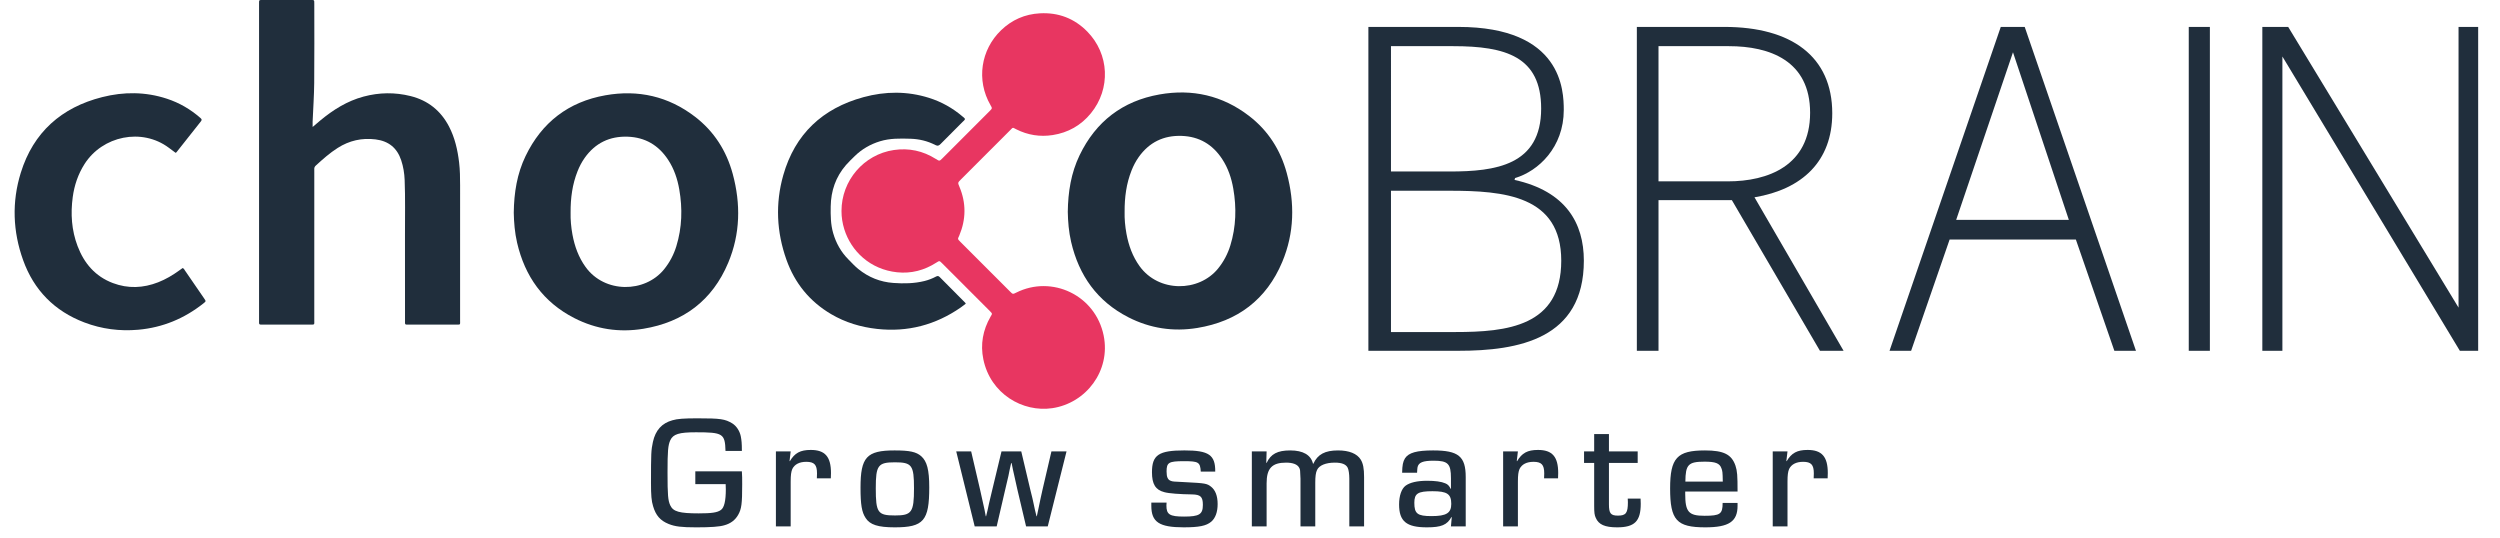
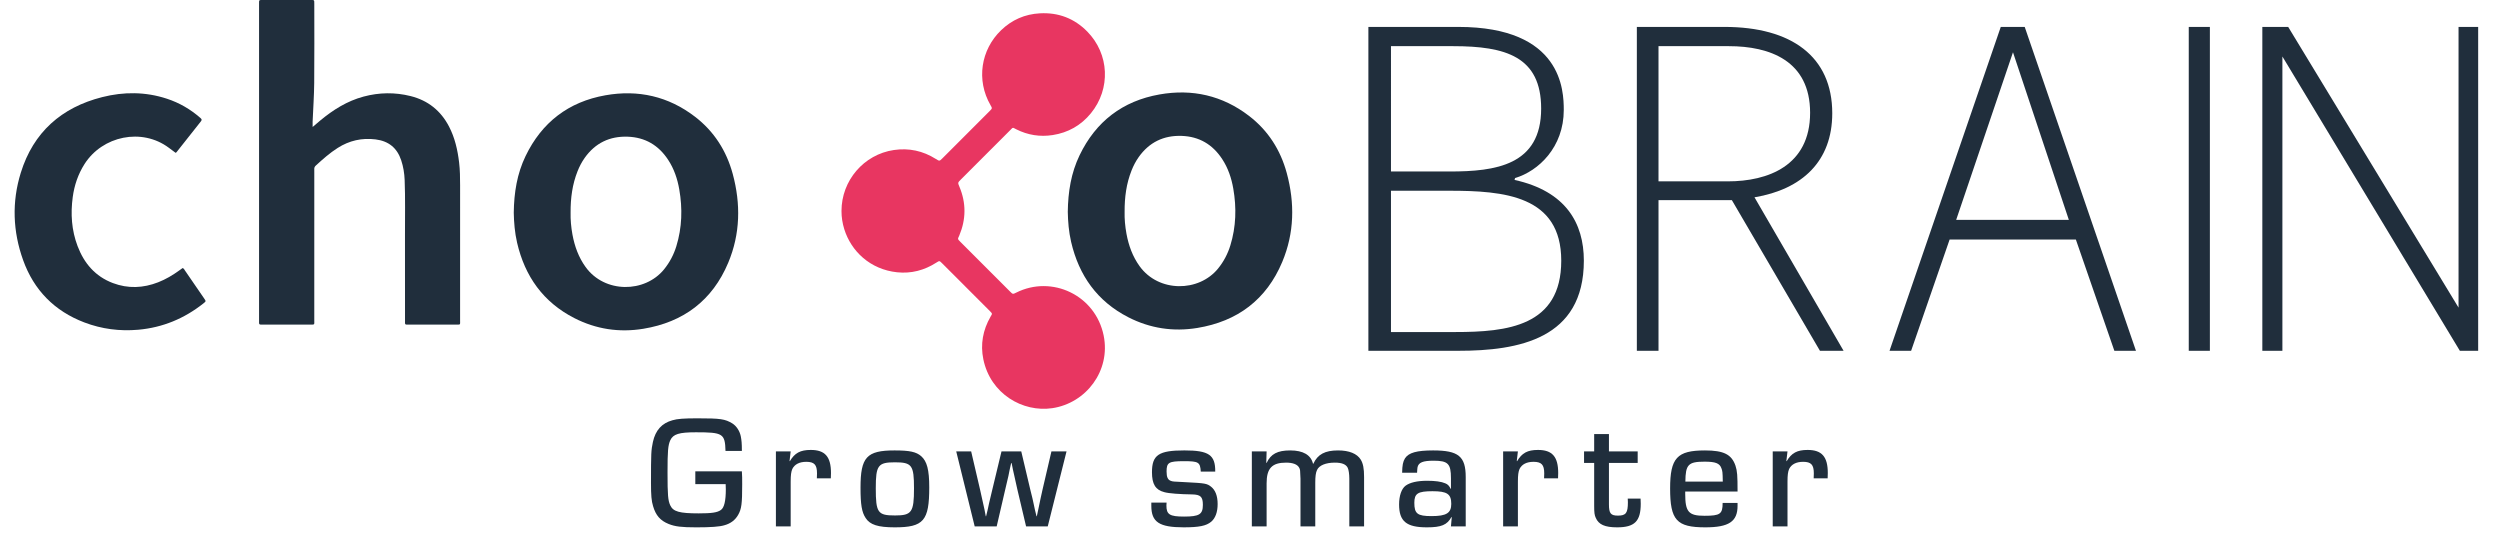
<svg xmlns="http://www.w3.org/2000/svg" version="1.1" id="Ebene_1" x="0px" y="0px" width="1012px" height="217.972px" viewBox="20.5 14.528 1012 217.972" enable-background="new 20.5 14.528 1012 217.972">
  <g transform="matrix(4.167,0,0,4.167,0,0)">
    <path fill="#202E3C" d="M35.29,15.822c0.284-0.242,0.51-0.438,0.741-0.63c1.253-1.039,2.611-1.893,4.2-2.321   c1.521-0.41,3.052-0.433,4.58-0.05c1.687,0.423,2.93,1.418,3.732,2.963c0.567,1.093,0.831,2.27,0.976,3.482   c0.089,0.741,0.097,1.485,0.097,2.23c0,4.359,0.001,8.717-0.001,13.076c0,0.508,0.066,0.444-0.431,0.446   c-1.476,0.003-2.951,0.003-4.427,0c-0.552-0.001-0.493,0.077-0.493-0.474c-0.002-2.745,0.004-5.49-0.003-8.235   c-0.005-1.779,0.038-3.559-0.032-5.337c-0.026-0.65-0.128-1.288-0.333-1.908c-0.4-1.21-1.228-1.88-2.497-2.037   c-1.328-0.164-2.546,0.113-3.671,0.828c-0.773,0.49-1.452,1.095-2.124,1.71c-0.112,0.102-0.166,0.21-0.154,0.36   c0.008,0.096,0.001,0.193,0.001,0.289c0,4.786,0,9.572-0.001,14.358c0,0.493,0.07,0.445-0.435,0.446   c-1.503,0.002-3.007,0.001-4.51,0.001c-0.083,0-0.165-0.003-0.248-0.001c-0.12,0.003-0.176-0.053-0.172-0.174   c0.004-0.097,0-0.193,0-0.29c0-10.193,0-20.386,0-30.579c0-0.014,0-0.028,0-0.041c0.004-0.492-0.047-0.445,0.442-0.446   c1.504-0.001,3.007-0.001,4.51,0c0.432,0,0.414-0.044,0.414,0.39c0,2.552,0.017,5.104-0.008,7.655   c-0.012,1.254-0.101,2.508-0.154,3.761C35.284,15.444,35.29,15.594,35.29,15.822z" />
    <path fill="#202E3C" d="M114.169,24.079c-0.016,0.646,0.045,1.386,0.181,2.12c0.211,1.136,0.593,2.201,1.277,3.149   c1.854,2.567,5.752,2.528,7.622,0.225c0.546-0.673,0.94-1.424,1.193-2.248c0.557-1.814,0.608-3.658,0.284-5.518   c-0.179-1.027-0.507-2.002-1.084-2.878c-0.927-1.409-2.225-2.182-3.923-2.241c-1.758-0.061-3.159,0.618-4.181,2.058   c-0.288,0.406-0.515,0.846-0.698,1.309C114.342,21.315,114.161,22.631,114.169,24.079z M108.649,24.07   c0.024-1.957,0.322-3.784,1.142-5.492c1.58-3.288,4.182-5.282,7.765-5.916c3.18-0.563,6.115,0.099,8.697,2.081   c1.856,1.424,3.059,3.309,3.668,5.557c0.79,2.919,0.739,5.826-0.438,8.63c-1.536,3.661-4.345,5.774-8.249,6.415   c-2.34,0.385-4.594,0.042-6.706-1.04c-3.015-1.544-4.797-4.05-5.555-7.318C108.745,26.003,108.666,25.001,108.649,24.07z" />
    <path fill="#202E3C" d="M60.35,24.158c-0.016,0.646,0.045,1.387,0.181,2.12c0.211,1.136,0.593,2.201,1.277,3.148   c1.854,2.567,5.752,2.529,7.622,0.225c0.546-0.673,0.94-1.424,1.193-2.248c0.556-1.814,0.608-3.658,0.284-5.518   c-0.179-1.027-0.507-2.002-1.084-2.878c-0.927-1.409-2.225-2.182-3.923-2.242c-1.758-0.061-3.159,0.618-4.181,2.058   c-0.288,0.406-0.515,0.846-0.698,1.309C60.522,21.395,60.341,22.71,60.35,24.158z M54.829,24.15   c0.024-1.958,0.321-3.784,1.142-5.492c1.58-3.288,4.182-5.282,7.764-5.916c3.18-0.563,6.115,0.099,8.697,2.081   c1.856,1.424,3.059,3.309,3.668,5.557c0.79,2.919,0.739,5.826-0.438,8.63c-1.536,3.661-4.345,5.774-8.248,6.415   c-2.34,0.385-4.594,0.042-6.706-1.04c-3.015-1.544-4.797-4.05-5.555-7.318C54.925,26.083,54.846,25.081,54.829,24.15z" />
    <path fill="#202E3C" d="M21.98,18.333c-0.217-0.162-0.438-0.325-0.658-0.49c-2.627-1.965-6.452-1.155-8.192,1.58   c-0.625,0.983-0.988,2.057-1.144,3.204c-0.22,1.624-0.115,3.223,0.469,4.765c0.634,1.674,1.718,2.947,3.43,3.593   c1.471,0.555,2.944,0.493,4.4-0.076c0.736-0.288,1.41-0.688,2.049-1.151c0.11-0.08,0.221-0.158,0.324-0.232   c0.135,0.043,0.172,0.157,0.233,0.245c0.626,0.908,1.251,1.817,1.873,2.727c0.172,0.251,0.172,0.259-0.07,0.451   c-1.861,1.479-3.966,2.357-6.341,2.569c-1.8,0.16-3.555-0.068-5.24-0.709c-2.901-1.104-4.9-3.137-5.947-6.05   c-1.004-2.793-1.107-5.659-0.227-8.492c1.222-3.934,3.948-6.345,7.912-7.348c2.096-0.53,4.205-0.525,6.282,0.157   c1.207,0.396,2.286,1.021,3.242,1.859c0.11,0.097,0.197,0.17,0.067,0.332c-0.8,1.002-1.591,2.011-2.386,3.017   C22.041,18.301,22.014,18.311,21.98,18.333z" />
-     <path fill="#202E3C" d="M98.739,32.989c-0.158,0.12-0.316,0.248-0.483,0.364c-2.456,1.702-5.163,2.416-8.142,2.085   c-1.583-0.176-3.075-0.624-4.45-1.433c-2.092-1.231-3.538-3.013-4.347-5.288c-0.96-2.699-1.088-5.465-0.306-8.216   c1.136-3.995,3.812-6.493,7.793-7.577c2.115-0.576,4.251-0.596,6.364,0.069c1.212,0.381,2.3,0.991,3.265,1.817   c0.082,0.07,0.179,0.127,0.23,0.238c-0.036,0.125-0.147,0.192-0.232,0.278c-0.71,0.714-1.426,1.422-2.132,2.14   c-0.161,0.164-0.28,0.231-0.521,0.106c-0.755-0.391-1.57-0.583-2.421-0.608c-0.992-0.03-1.983-0.051-2.949,0.245   c-0.939,0.288-1.767,0.763-2.469,1.453c-0.285,0.28-0.577,0.555-0.839,0.857c-0.998,1.152-1.459,2.508-1.483,4.021   c-0.014,0.869-0.007,1.737,0.236,2.582c0.283,0.986,0.771,1.854,1.497,2.581c0.312,0.312,0.608,0.641,0.952,0.919   c0.993,0.801,2.114,1.256,3.396,1.35c1.024,0.076,2.035,0.059,3.034-0.189c0.389-0.097,0.761-0.242,1.114-0.429   c0.144-0.077,0.24-0.075,0.36,0.047c0.823,0.835,1.652,1.663,2.478,2.494C98.704,32.913,98.713,32.941,98.739,32.989z" />
    <path fill="#E83661" d="M86.666,23.988c-0.004-2.958,2.164-5.498,5.091-5.929c1.455-0.214,2.82,0.079,4.07,0.866   c0.357,0.225,0.357,0.227,0.639-0.055c1.531-1.531,3.062-3.063,4.592-4.595c0.262-0.262,0.263-0.264,0.085-0.572   c-1.409-2.437-0.938-5.389,1.026-7.279c1.048-1.009,2.309-1.567,3.779-1.644c1.798-0.095,3.337,0.494,4.588,1.766   c2.155,2.192,2.301,5.561,0.36,7.941c-0.965,1.184-2.22,1.888-3.718,2.12c-1.225,0.19-2.411,0.004-3.528-0.557   c-0.396-0.199-0.293-0.221-0.617,0.102c-1.591,1.588-3.18,3.179-4.769,4.769c-0.311,0.311-0.309,0.31-0.145,0.7   c0.665,1.58,0.653,3.16-0.008,4.738c-0.149,0.355-0.212,0.305,0.114,0.632c1.609,1.609,3.217,3.219,4.827,4.828   c0.256,0.256,0.259,0.257,0.593,0.09c3.448-1.729,7.695,0.237,8.491,4.182c0.691,3.422-1.714,6.563-4.999,7.047   c-2.87,0.423-6-1.392-6.691-4.747c-0.301-1.459-0.044-2.847,0.699-4.14c0.167-0.291,0.21-0.274-0.067-0.55   c-1.551-1.55-3.1-3.102-4.651-4.652c-0.242-0.242-0.246-0.245-0.543-0.054c-1.166,0.749-2.445,1.086-3.817,0.941   c-2.61-0.277-4.466-2.042-5.134-4.198C86.757,25.168,86.665,24.585,86.666,23.988z" />
    <path fill="#202E3C" d="M137.85,37.566V6.101h8.734c10.1,0,10.247,6.202,10.247,8.071c0,3.602-2.44,5.928-4.733,6.612l-0.049,0.182   c4.977,1.095,6.733,4.195,6.733,7.843c0,7.615-6.343,8.755-12.198,8.755h-8.734V37.566z M140.045,20.146h5.709   c4.44,0,8.88-0.593,8.88-6.11c0-5.062-3.464-6.065-8.539-6.065h-6.05V20.146z M140.045,35.742h6.246   c5.026,0,10.295-0.547,10.295-6.931c0-6.338-5.562-6.795-10.881-6.795h-5.66V35.742z" />
    <path fill="#202E3C" d="M182.913,14.492c0,4.651-2.917,7.387-7.555,8.162l8.655,14.911h-2.295l-8.559-14.638h-7.125v14.638h-2.104   V6.101h8.512C178.945,6.101,182.913,8.974,182.913,14.492z M166.034,21.104h6.742c3.873,0,7.985-1.505,7.985-6.658   c0-5.062-3.921-6.475-7.89-6.475h-6.838v13.133H166.034z" />
    <path fill="#202E3C" d="M206.579,26.758h-12.266l-3.739,10.807h-2.098l10.807-31.464h2.326l10.807,31.464h-2.098L206.579,26.758z    M194.951,24.843h10.944l-5.426-16.279L194.951,24.843z" />
    <path fill="#202E3C" d="M219.597,37.566h-2.052V6.101h2.052V37.566z" />
    <path fill="#202E3C" d="M243.882,37.566L226.641,8.974v28.592h-1.949V6.101h2.512l16.549,27.269V6.101h1.906v31.464L243.882,37.566   L243.882,37.566z" />
  </g>
  <g>
    <path fill="#202E3C" d="M320.809,205.31c0.13,2.08,0.13,2.665,0.13,5.265c0,7.866-0.26,9.946-1.625,12.352   c-1.17,2.08-2.99,3.51-5.59,4.225c-1.885,0.585-5.525,0.845-11.311,0.845c-6.11,0-8.645-0.324-11.245-1.364   c-3.38-1.365-5.2-3.445-6.305-7.216c-0.65-2.08-0.845-4.42-0.845-9.36c0-12.155,0.065-13.26,0.78-16.641   c1.04-4.745,3.641-7.605,7.931-8.775c1.95-0.585,4.615-0.779,10.075-0.779c9.295,0,11.181,0.26,14.17,2.08   c1.625,1.039,2.925,2.99,3.38,5.135c0.325,1.689,0.455,2.925,0.455,5.98h-6.63c-0.195-7.021-1.04-7.541-11.96-7.541   c-6.825,0-9.23,0.715-10.4,3.25c-0.91,2.016-1.105,4.421-1.105,13.001c0,9.23,0.195,11.375,1.105,13.325   c1.17,2.535,3.705,3.25,11.505,3.25c5.2,0,7.541-0.324,8.97-1.364c1.365-0.91,2.015-3.705,2.015-8.386c0-0.325,0-1.17-0.065-2.08   h-12.285v-5.2H320.809z" />
    <path fill="#202E3C" d="M340.567,197.25l-0.455,3.899l0.13,0.065c1.95-3.315,4.225-4.551,8.45-4.551c5.785,0,8.19,2.73,8.19,9.36   c0,0.261,0,1.235-0.065,2.146h-5.655c0.065-0.91,0.065-1.43,0.065-2.016c0-3.51-1.105-4.68-4.355-4.68   c-2.795,0-4.745,1.04-5.655,2.925c-0.455,1.105-0.65,2.405-0.65,5.136v18.07h-5.98V197.25H340.567z" />
    <path fill="#202E3C" d="M393.411,199.199c2.34,2.08,3.25,5.525,3.25,12.611c0,13.52-2.275,16.185-13.976,16.185   c-6.76,0-10.01-1.04-11.766-3.77c-1.56-2.341-2.08-5.396-2.08-12.286c0-12.35,2.47-15.08,13.781-15.08   C388.796,196.859,391.396,197.444,393.411,199.199z M375.016,212.135c0,9.945,0.78,11.051,7.8,11.051   c6.76,0,7.67-1.301,7.67-10.986c0-9.359-0.845-10.529-7.735-10.529C375.926,201.67,375.016,202.904,375.016,212.135z" />
    <path fill="#202E3C" d="M444.631,227.605h-8.775l-3.575-15.146c-0.52-2.275-0.975-4.355-1.17-5.265l-0.585-2.601l-0.521-2.601   h-0.195l-0.585,2.601l-0.52,2.601c-0.13,0.649-0.65,2.859-1.235,5.265l-3.51,15.146h-8.905l-7.476-30.355h6.045l3.575,15.34   c0.78,3.51,0.845,3.705,1.82,8.19l0.52,2.73h0.13l0.65-2.665l0.585-2.73c0.195-0.78,0.65-2.665,1.3-5.461l3.705-15.404h7.995   l3.64,15.404c0.715,2.796,1.17,4.746,1.3,5.461l0.585,2.73l0.65,2.665h0.13l0.585-2.73c0.91-4.355,1.04-5.07,1.755-8.19   l3.575-15.34h6.11L444.631,227.605z" />
    <path fill="#202E3C" d="M506.574,205.439c-0.26-3.835-0.845-4.225-6.89-4.225c-6.045,0-6.956,0.52-6.956,4.16   c0,2.34,0.52,3.445,1.82,3.835c0.715,0.26,0.715,0.26,6.11,0.521c7.67,0.389,8.45,0.52,10.075,1.819   c1.755,1.365,2.665,3.771,2.665,7.021s-0.91,5.72-2.6,7.15c-2.015,1.689-4.94,2.274-11.18,2.274c-9.88,0-13.065-2.145-13.065-8.71   v-1.3h6.175c-0.065,0.455-0.065,0.975-0.065,1.17c0,3.64,1.3,4.485,7.15,4.485c6.175,0,7.605-0.91,7.605-4.745   c0-3.251-0.91-4.161-4.355-4.226c-4.875-0.064-9.425-0.391-11.245-0.91c-3.575-0.91-5.005-3.25-5.005-8.061   c0-7.02,2.73-8.84,13.13-8.84c9.88,0,12.545,1.82,12.48,8.58H506.574z" />
    <path fill="#202E3C" d="M533.223,197.25l-0.131,4.614l0.131,0.065c1.689-3.641,4.42-5.07,9.555-5.07c5.201,0,8.386,1.82,9.23,5.395   h0.131c1.754-3.834,4.744-5.395,10.01-5.395c4.485,0,7.67,1.3,9.166,3.705c0.975,1.561,1.364,3.641,1.364,7.086v19.955h-5.979   v-19.371c0-1.755-0.261-3.574-0.65-4.355c-0.715-1.43-2.405-2.08-5.2-2.08c-3.705,0-6.37,1.105-7.216,2.99   c-0.52,1.041-0.715,2.666-0.715,5.136v17.681h-5.98V208.3c-0.129-3.64-0.129-3.64-0.52-4.421c-0.715-1.364-2.535-2.08-5.33-2.08   c-5.721,0-7.865,2.341-7.865,8.386v17.421h-5.98V197.25H533.223z" />
-     <path fill="#202E3C" d="M588.082,205.895c0.064-3.055,0.324-4.484,1.17-5.85c1.495-2.275,4.745-3.186,11.375-3.186   c10.271,0,13.195,2.405,13.195,10.791v19.955h-5.979l0.325-3.705l-0.131-0.065c-1.755,3.186-4.095,4.16-9.945,4.16   c-8.32,0-11.245-2.47-11.245-9.295c0-3.445,0.976-6.306,2.601-7.54c1.755-1.301,4.68-2.016,8.775-2.016   c3.185,0,5.72,0.325,7.345,1.04c0.976,0.39,1.561,0.976,2.146,2.21h0.13v-4.29c0-5.851-1.17-7.085-7.021-7.085   c-4.355,0-6.045,0.715-6.5,2.6c-0.065,0.26-0.131,1.041-0.195,2.275H588.082z M593.021,218.05c0,4.421,1.235,5.396,6.955,5.396   c6.046,0,7.996-1.235,7.996-4.94c0-4.03-1.69-5.135-7.605-5.135S593.021,214.279,593.021,218.05z" />
+     <path fill="#202E3C" d="M588.082,205.895c0.064-3.055,0.324-4.484,1.17-5.85c1.495-2.275,4.745-3.186,11.375-3.186   c10.271,0,13.195,2.405,13.195,10.791v19.955h-5.979l0.325-3.705l-0.131-0.065c-1.755,3.186-4.095,4.16-9.945,4.16   c-8.32,0-11.245-2.47-11.245-9.295c0-3.445,0.976-6.306,2.601-7.54c1.755-1.301,4.68-2.016,8.775-2.016   c3.185,0,5.72,0.325,7.345,1.04c0.976,0.39,1.561,0.976,2.146,2.21h0.13v-4.29c0-5.851-1.17-7.085-7.021-7.085   c-4.355,0-6.045,0.715-6.5,2.6c-0.065,0.26-0.131,1.041-0.195,2.275H588.082z M593.021,218.05c0,4.421,1.235,5.396,6.955,5.396   c6.046,0,7.996-1.235,7.996-4.94c0-4.03-1.69-5.135-7.605-5.135S593.021,214.279,593.021,218.05" />
    <path fill="#202E3C" d="M634.946,197.25l-0.455,3.899l0.13,0.065c1.95-3.315,4.226-4.551,8.45-4.551c5.785,0,8.19,2.73,8.19,9.36   c0,0.261,0,1.235-0.065,2.146h-5.655c0.065-0.91,0.065-1.43,0.065-2.016c0-3.51-1.104-4.68-4.355-4.68   c-2.795,0-4.745,1.04-5.655,2.925c-0.455,1.105-0.649,2.405-0.649,5.136v18.07h-5.98V197.25H634.946z" />
    <path fill="#202E3C" d="M683.436,201.93H671.8V218.7c0,3.64,0.715,4.55,3.641,4.55c3.25,0,4.03-1.04,4.03-5.46   c0-0.455,0-0.715-0.065-1.43h5.2c0.065,0.845,0.065,1.819,0.065,2.08c0,7.085-2.471,9.555-9.556,9.555   c-4.94,0-7.476-1.104-8.646-3.835c-0.52-1.104-0.65-2.145-0.65-4.875V201.93h-4.095v-4.68h4.095v-7.021h5.98v7.021h11.636V201.93z" />
    <path fill="#202E3C" d="M723.864,218.115v1.17c0,6.37-3.511,8.71-13.065,8.71c-11.636,0-14.235-2.925-14.235-15.73   c0-12.351,2.795-15.405,14.105-15.405c7.604,0,10.79,1.625,12.351,6.176c0.715,2.209,0.845,3.899,0.845,10.465h-21.19v0.91   c0,7.345,1.364,8.905,7.8,8.905c6.37,0,7.346-0.715,7.346-5.2H723.864z M717.884,209.47c-0.064-3.899-0.13-4.29-0.585-5.46   c-0.715-1.95-2.405-2.6-6.76-2.6c-6.631,0-7.735,1.17-7.801,8.06H717.884z" />
    <path fill="#202E3C" d="M744.079,197.25l-0.455,3.899l0.13,0.065c1.95-3.315,4.226-4.551,8.45-4.551c5.785,0,8.19,2.73,8.19,9.36   c0,0.261,0,1.235-0.065,2.146h-5.655c0.065-0.91,0.065-1.43,0.065-2.016c0-3.51-1.104-4.68-4.355-4.68   c-2.795,0-4.745,1.04-5.655,2.925c-0.455,1.105-0.649,2.405-0.649,5.136v18.07h-5.98V197.25H744.079z" />
  </g>
</svg>